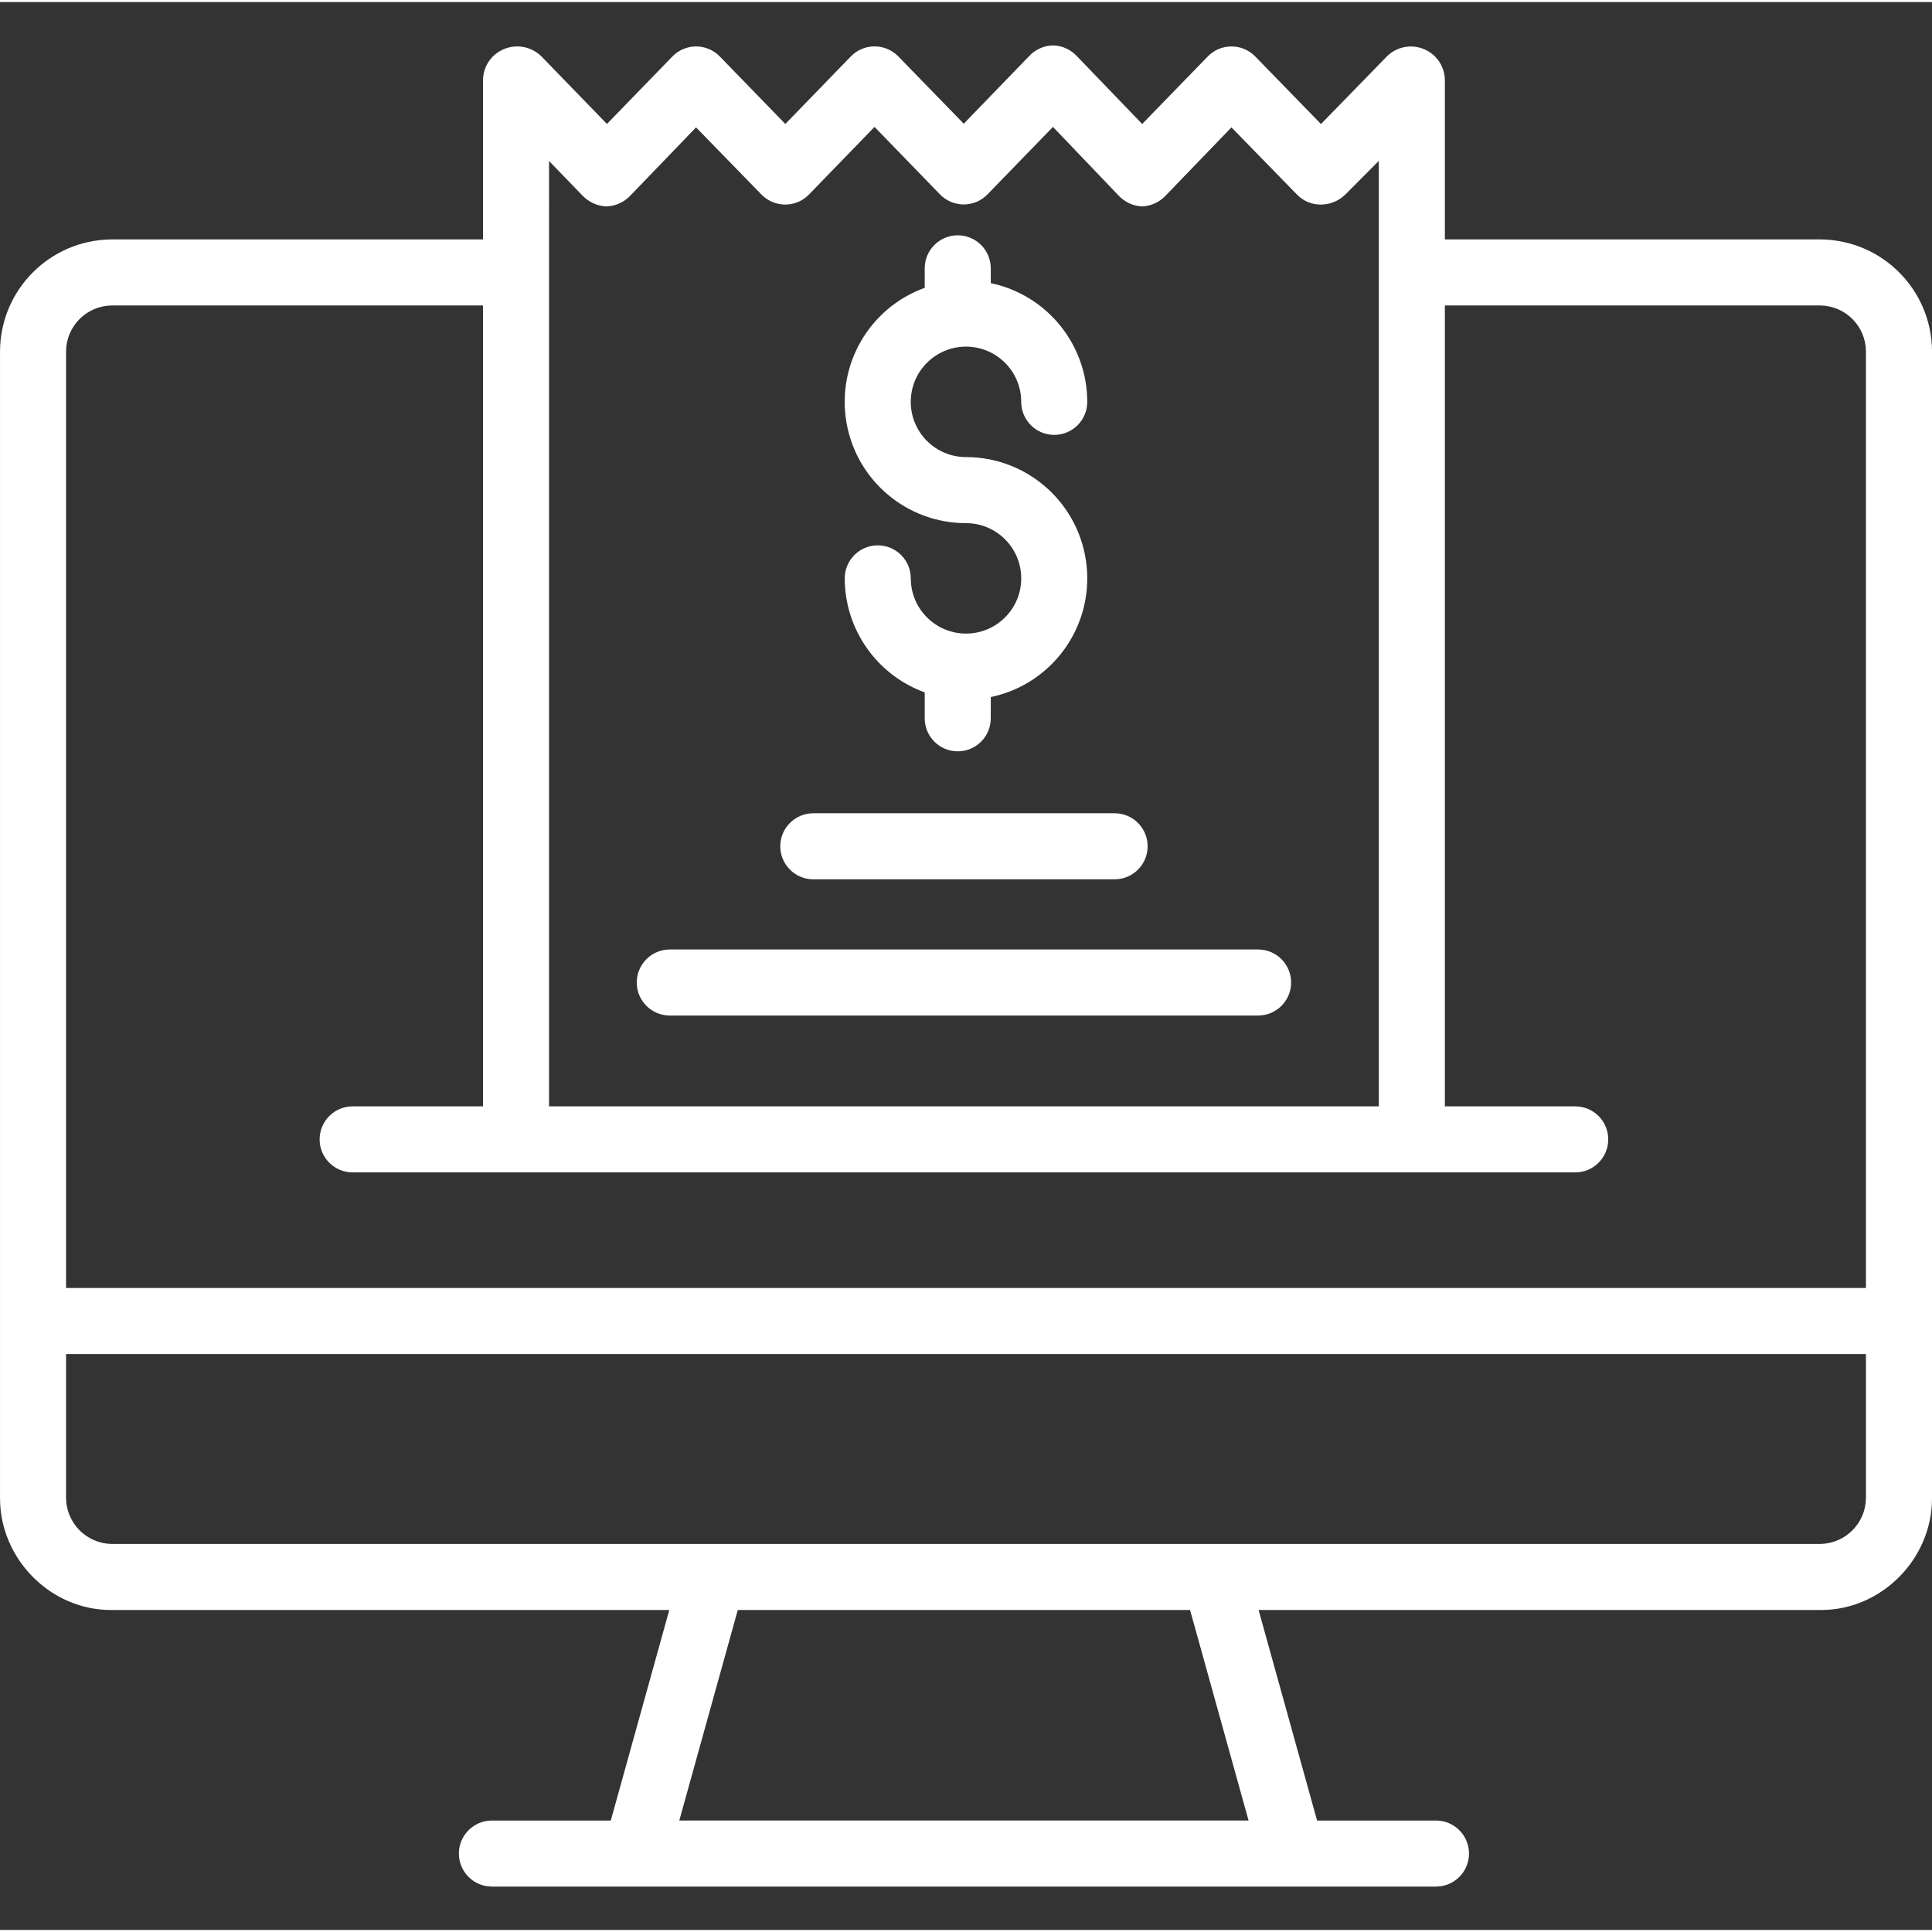
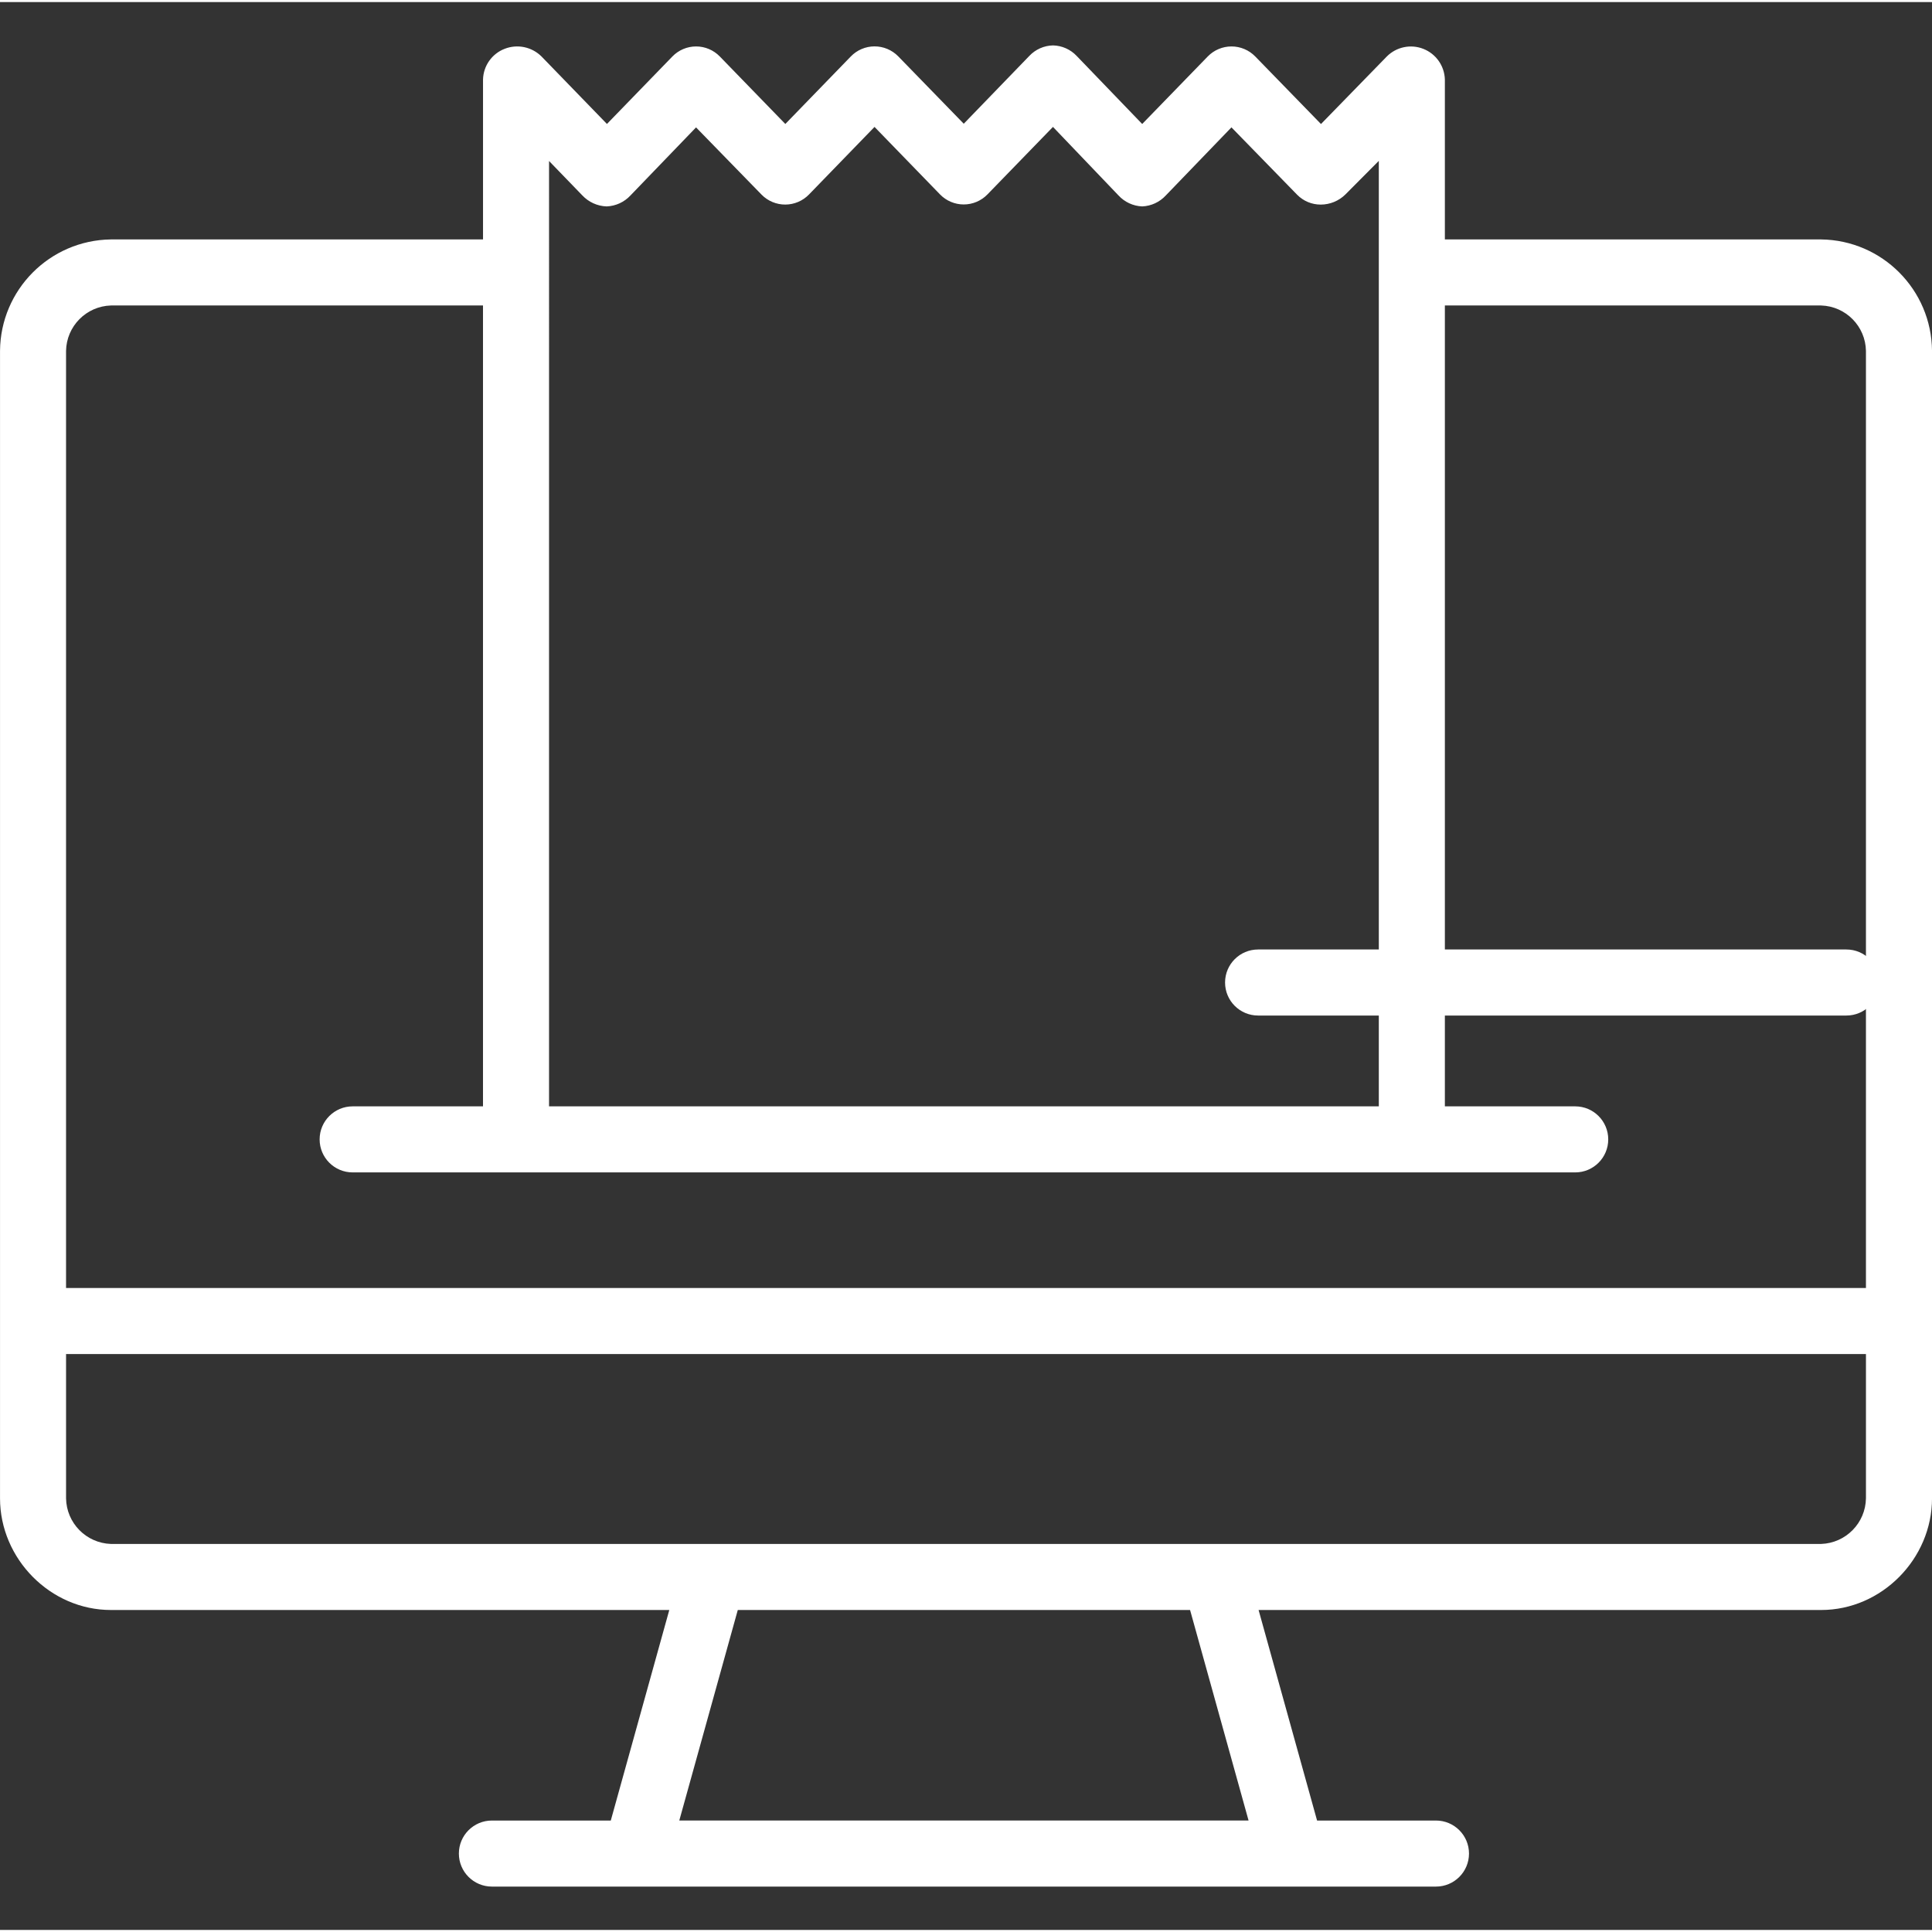
<svg xmlns="http://www.w3.org/2000/svg" height="512px" viewBox="0 -10 468 467" width="512px" class="">
  <rect x="0" y="-10" width="468" height="467" fill="#333333" stroke="none" />
  <g>
    <path d="m441.137 47.5h-91.137v-38.75c-.098-3.285-2.141-6.195-5.195-7.406-3.055-1.215-6.539-.492-8.863 1.832l-15.953 16.367-15.926-16.367c-1.512-1.551-3.586-2.426-5.75-2.426-2.168 0-4.238.875-5.75 2.426l-15.883 16.359-15.867-16.48c-1.496-1.586-3.562-2.508-5.742-2.555-2.18.047-4.25.965-5.742 2.555l-15.875 16.418-15.871-16.324c-1.512-1.547-3.586-2.418-5.746-2.414-2.164.004-4.234.883-5.738 2.438l-15.867 16.359-15.871-16.352c-1.508-1.555-3.578-2.43-5.742-2.43-2.164 0-4.234.875-5.742 2.43l-15.855 16.348-15.848-16.344c-2.355-2.344-5.875-3.07-8.961-1.848-3.07 1.199-5.121 4.121-5.211 7.414v38.75h-90.137c-14.816.191-26.754 12.199-26.863 27.012v277.93c0 14.664 12.199 27.059 26.863 27.059h135.258l-14.172 51h-28.797c-4.418 0-8 3.582-8 8s3.582 8 8 8h228.688c4.418 0 8-3.582 8-8s-3.582-8-8-8h-28.801l-14.168-51h136.266c14.664 0 26.863-12.395 26.863-27.059v-277.93c-.109-14.812-12.047-26.82-26.863-27.012zm-308.137-19 8.059 8.332c1.527 1.625 3.629 2.582 5.852 2.668h.055c2.199-.09 4.277-1.051 5.77-2.668l15.871-16.473 15.875 16.293c1.516 1.543 3.59 2.41 5.754 2.402 2.164-.008 4.23-.891 5.734-2.445l15.871-16.363 15.871 16.355c1.504 1.551 3.578 2.426 5.738 2.426 2.164 0 4.234-.875 5.742-2.43l15.875-16.355 15.863 16.59c1.484 1.617 3.551 2.578 5.742 2.668 2.191-.09 4.254-1.047 5.738-2.664l15.891-16.484 15.898 16.305c1.512 1.547 3.582 2.41 5.738 2.402 2.227-.004 4.363-.879 5.953-2.441l8.109-8.152v229.035h-201zm-106.137 35h90.137v194h-31.574c-4.418 0-8 3.582-8 8s3.582 8 8 8h296.148c4.418 0 8-3.582 8-8s-3.582-8-8-8h-31.574v-194h91.137c5.98.18 10.766 5.031 10.863 11.012v226.988h-436v-226.988c.098-5.98 4.883-10.832 10.863-11.012zm275.586 367h-137.902l14.172-51h109.559zm138.688-67h-414.273c-5.988-.203-10.77-5.066-10.863-11.059v-34.941h436v34.941c-.094 5.992-4.875 10.855-10.863 11.059zm0 0" data-original="#000000" class="active-path" data-old_color="#ffffff" fill="#ffffff" />
-     <path d="m197.004 202.5h72.996c4.418 0 8-3.582 8-8s-3.582-8-8-8h-72.988c-4.422 0-8 3.582-8 8s3.578 8 8 8zm0 0" data-original="#000000" class="active-path" data-old_color="#ffffff" fill="#ffffff" />
-     <path d="m304.754 219.5h-142.508c-4.418 0-8 3.582-8 8s3.582 8 8 8h142.508c4.418 0 8-3.582 8-8s-3.582-8-8-8zm0 0" data-original="#000000" class="active-path" data-old_color="#ffffff" fill="#ffffff" />
-     <path d="m234 142.977c-7.383-.012-13.367-5.992-13.375-13.375 0-4.418-3.582-8-8-8s-8 3.582-8 8c.016 12.359 7.754 23.395 19.375 27.617v6.281c0 4.418 3.582 8 8 8s8-3.582 8-8v-5.145c14.738-3.074 24.766-16.797 23.219-31.77-1.547-14.977-14.164-26.359-29.219-26.363-7.387 0-13.379-5.988-13.379-13.375 0-7.391 5.988-13.379 13.379-13.379 7.387 0 13.375 5.988 13.375 13.379 0 4.418 3.582 8 8 8s8-3.582 8-8c-.02-13.906-9.766-25.902-23.375-28.758v-3.59c0-4.418-3.582-8-8-8s-8 3.582-8 8v4.727c-13.418 4.852-21.406 18.645-18.941 32.699 2.465 14.055 14.672 24.301 28.941 24.301 7.387 0 13.375 5.988 13.375 13.375 0 7.387-5.988 13.375-13.375 13.375zm0 0" data-original="#000000" class="active-path" data-old_color="#ffffff" fill="#ffffff" />
+     <path d="m304.754 219.5c-4.418 0-8 3.582-8 8s3.582 8 8 8h142.508c4.418 0 8-3.582 8-8s-3.582-8-8-8zm0 0" data-original="#000000" class="active-path" data-old_color="#ffffff" fill="#ffffff" />
  </g>
</svg>